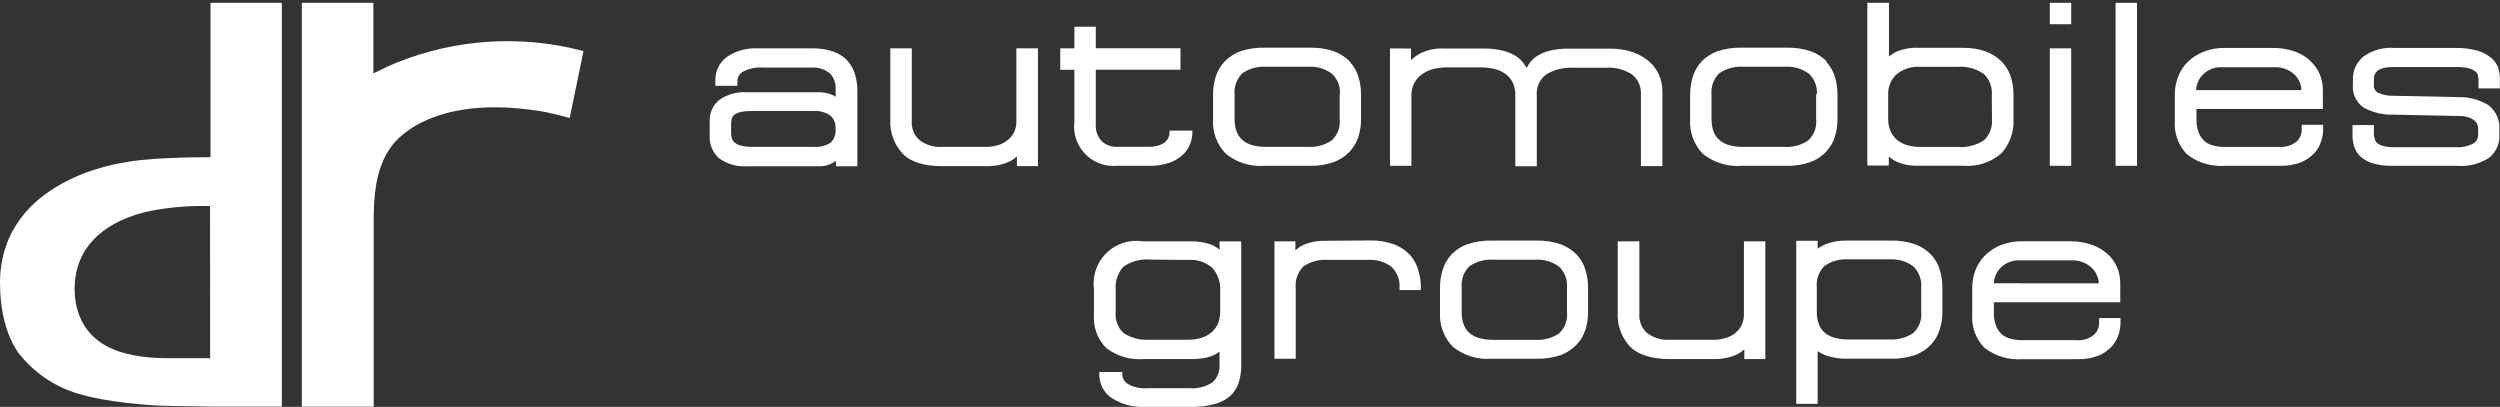
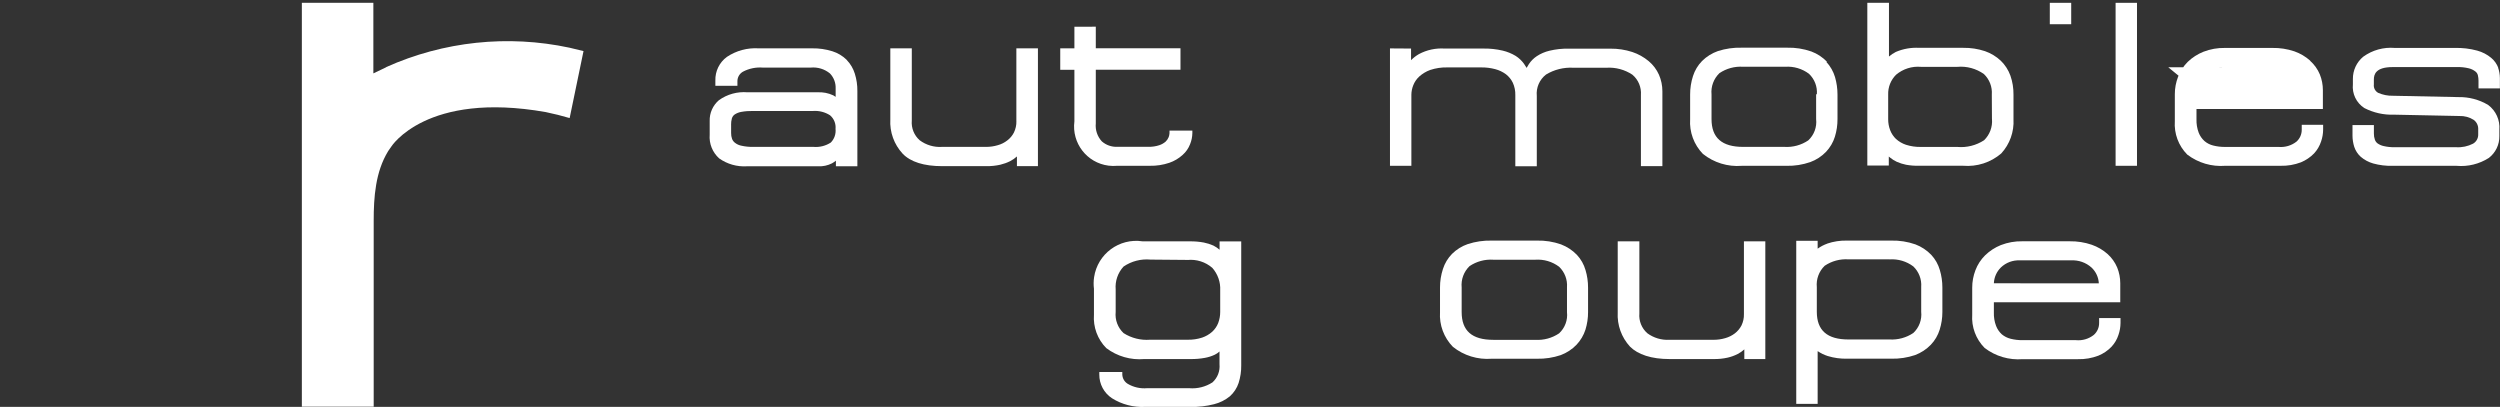
<svg xmlns="http://www.w3.org/2000/svg" id="Graphics" version="1.1" viewBox="0 0 690.48 112.37">
  <rect x="0" y="0" width="690.48" height="112.37" fill="#333333" stroke="none" />
  <defs>
    <style>
      .st0 {
        fill: #fff;
      }
    </style>
  </defs>
-   <path class="st0" d="M58.14.78v42.64c-18.12,0-23.89,1.49-23.89,1.49,0,0-33.78,4.23-34.25,32.79l.06,2.92c.67,12.61,5.78,17.76,5.78,17.76,4.37,5.25,10.28,8.98,16.9,10.67,0,0,7.38,2.3,21.74,3l13.7.25h19.66V.78h-19.7ZM58.04,98.93h-9.85c-11.58.17-24.58-1.74-27.23-15.13l-.2-1.41-.1-1.15c-.74-12.55,7.83-19.59,18.73-22.49l.75-.2c5.41-1.17,10.94-1.72,16.47-1.65h1.4l.03,42.03Z" />
  <path class="st0" d="M106.69,18.56l-3.57,1.71V.78h-19.75v111.54h19.84v-51.32c0-6.57.48-13.53,4-19.27l.84-1.21s9.63-15.4,42.69-9.56l3.33.76,3.26.89,3.83-18.5-3.89-.94c-17.02-3.63-34.75-1.75-50.63,5.37" />
  <rect class="st0" x="566.14" y=".78" width="5.91" height="5.91" />
  <path class="st0" d="M233.81,16.49c-1.1-1.07-2.44-1.87-3.91-2.33-1.81-.57-3.71-.84-5.61-.81h-14.79c-3.09-.19-6.15.64-8.73,2.36-2.08,1.52-3.27,3.97-3.19,6.55v1.44h6.09v-1.33c.02-1.07.6-2.04,1.53-2.57,1.69-.89,3.6-1.28,5.5-1.13h13.2c1.93-.19,3.86.4,5.35,1.64,1.04,1.1,1.6,2.57,1.55,4.08v2.36c-.21-.16-.43-.29-.65-.41-1.36-.64-2.86-.93-4.36-.85h-19.35c-2.8-.23-5.59.54-7.88,2.18-1.68,1.44-2.62,3.55-2.55,5.76v3.77c-.2,2.47.77,4.89,2.62,6.55,2.21,1.57,4.9,2.34,7.61,2.18h19.74c1.31.06,2.62-.21,3.8-.81.38-.22.75-.46,1.09-.74v1.55h5.93v-20.79c.02-1.62-.22-3.23-.7-4.78-.43-1.4-1.17-2.67-2.18-3.73M201.92,34.47c-.01-.6.06-1.19.22-1.77.13-.43.4-.81.76-1.07.54-.36,1.15-.6,1.79-.72,1.09-.2,2.2-.28,3.32-.26h16.6c1.64-.11,3.27.31,4.65,1.2,1.09.93,1.65,2.33,1.51,3.75.15,1.39-.33,2.78-1.31,3.77-1.41.92-3.08,1.34-4.76,1.2h-16.69c-1.06.02-2.12-.08-3.16-.31-.66-.12-1.28-.38-1.81-.79-.39-.28-.68-.67-.85-1.11-.19-.53-.27-1.08-.26-1.64v-2.27Z" />
  <path class="st0" d="M280.72,33.46c.03,1.09-.21,2.16-.68,3.14-.44.86-1.06,1.6-1.83,2.18-.79.62-1.69,1.07-2.66,1.33-1.03.31-2.11.46-3.19.46h-12.2c-2.2.14-4.38-.51-6.15-1.83-1.55-1.37-2.36-3.39-2.18-5.45V13.35h-5.93v19.64c-.2,3.48,1.03,6.89,3.4,9.45,2.18,2.29,5.91,3.45,10.91,3.45h12.2c1.29.02,2.58-.11,3.84-.39.96-.23,1.89-.56,2.77-1,.67-.35,1.29-.78,1.85-1.29v2.68h5.8V13.35h-5.96v20.12Z" />
  <path class="st0" d="M296.74,7.39v5.96h-3.91v5.93h3.91v14.25c-.77,5.98,3.44,11.45,9.42,12.22.8.1,1.6.12,2.41.04h8.99c1.84.04,3.67-.24,5.41-.83,1.36-.47,2.61-1.21,3.67-2.18.91-.8,1.61-1.81,2.05-2.95.4-.97.61-2.01.63-3.05v-.7h-6.31v.7c-.02.38-.1.76-.24,1.11-.19.46-.47.88-.83,1.22-.52.45-1.12.79-1.77,1-.97.32-1.99.46-3.01.44h-8.6c-1.56.06-3.08-.48-4.25-1.51-1.24-1.35-1.84-3.16-1.66-4.97v-14.81h23.39v-5.93h-23.39v-5.96l-5.91.02Z" />
-   <path class="st0" d="M372.92,17.1c-1.22-1.28-2.71-2.26-4.36-2.88-2.15-.75-4.42-1.11-6.7-1.05h-12.59c-2.22-.06-4.43.26-6.55.94-1.64.58-3.13,1.51-4.36,2.73-1.15,1.18-2.01,2.6-2.53,4.17-.53,1.65-.8,3.37-.79,5.11v6.79c-.23,3.56,1.06,7.05,3.56,9.6,3.02,2.42,6.85,3.59,10.71,3.29h12.5c2.23.05,4.44-.3,6.55-1.03,1.65-.6,3.14-1.57,4.36-2.84,1.12-1.19,1.97-2.61,2.47-4.17.49-1.58.73-3.22.72-4.87v-6.79c0-1.63-.23-3.24-.7-4.8-.45-1.57-1.26-3.01-2.38-4.21M370,26.04v6.85c.25,2.2-.56,4.39-2.18,5.89-1.93,1.3-4.23,1.92-6.55,1.79h-11.56c-5.87,0-8.73-2.51-8.73-7.68v-6.79c-.2-2.19.6-4.36,2.18-5.89,1.92-1.3,4.23-1.92,6.55-1.77h11.63c2.34-.16,4.67.53,6.55,1.94,1.54,1.46,2.35,3.53,2.18,5.65" />
  <path class="st0" d="M383.9,13.35v32.44h5.91v-19.64c.01-.89.19-1.77.52-2.6.36-.92.93-1.75,1.66-2.42.89-.79,1.91-1.41,3.03-1.81,1.52-.5,3.11-.74,4.71-.7h9.36c1.31-.02,2.62.15,3.88.48,1.07.28,2.08.76,2.97,1.42.81.63,1.46,1.43,1.9,2.36.48,1.07.71,2.23.68,3.4v19.64h5.93v-19.42c-.22-2.28.74-4.51,2.55-5.91,2.27-1.38,4.9-2.03,7.55-1.88h9.12c2.54-.16,5.06.51,7.18,1.92,1.64,1.38,2.52,3.47,2.36,5.61v19.64h5.93v-20.68c0-1.56-.32-3.11-.94-4.54-.65-1.46-1.62-2.75-2.84-3.77-1.34-1.12-2.88-1.98-4.54-2.53-1.94-.63-3.98-.94-6.02-.92h-11.56c-1.78-.04-3.55.16-5.28.57-1.25.3-2.44.8-3.51,1.51-.87.57-1.61,1.32-2.18,2.18-.22.35-.44.7-.63,1.05-.22-.39-.46-.77-.72-1.13-.63-.87-1.41-1.61-2.31-2.18-1.11-.67-2.32-1.16-3.58-1.46-1.75-.41-3.55-.6-5.35-.57h-10.69c-2.46-.16-4.91.37-7.09,1.53-.8.46-1.53,1.02-2.18,1.68v-3.21l-5.83-.04Z" />
  <path class="st0" d="M504.64,17.1c-1.22-1.28-2.71-2.27-4.36-2.88-2.15-.75-4.42-1.11-6.7-1.05h-12.57c-2.22-.06-4.43.26-6.55.94-1.64.58-3.13,1.51-4.36,2.73-1.15,1.17-2.01,2.6-2.51,4.17-.53,1.65-.8,3.37-.79,5.11v6.79c-.24,3.56,1.05,7.05,3.53,9.6,3.03,2.42,6.87,3.6,10.73,3.29h12.37c2.23.05,4.44-.3,6.55-1.03,1.65-.6,3.14-1.57,4.36-2.84,1.12-1.19,1.96-2.61,2.44-4.17.49-1.58.73-3.22.72-4.87v-6.79c0-1.62-.23-3.24-.68-4.8-.47-1.57-1.29-3.01-2.4-4.21M501.6,26.04v6.85c.25,2.2-.56,4.39-2.18,5.89-1.93,1.3-4.23,1.93-6.55,1.79h-11.43c-5.87,0-8.73-2.51-8.73-7.68v-6.79c-.21-2.19.6-4.36,2.18-5.89,1.92-1.3,4.23-1.93,6.55-1.77h11.63c2.34-.16,4.67.53,6.55,1.94,1.54,1.46,2.35,3.53,2.18,5.65" />
  <path class="st0" d="M515.74.78v44.94h5.93v-2.49l.31.26c.58.48,1.22.88,1.9,1.2.82.36,1.68.63,2.55.81,1.18.21,2.38.31,3.58.28h12.2c3.82.32,7.61-.9,10.52-3.4,2.36-2.57,3.58-5.99,3.38-9.47v-6.76c.02-1.79-.26-3.57-.85-5.26-.56-1.56-1.47-2.97-2.66-4.12-1.25-1.18-2.74-2.08-4.36-2.64-1.93-.64-3.95-.95-5.98-.92h-12.2c-2.2-.12-4.41.26-6.44,1.13-.68.35-1.32.77-1.9,1.27V.78h-5.98ZM550.17,32.9c.18,2.17-.62,4.31-2.18,5.83-2.19,1.43-4.81,2.09-7.42,1.85h-10.04c-1.39.03-2.78-.17-4.1-.59-1.03-.34-1.97-.89-2.77-1.61-.71-.68-1.26-1.5-1.61-2.42-.37-.97-.56-2.01-.55-3.05v-6.79c-.07-2.05.72-4.03,2.18-5.48,1.91-1.61,4.38-2.4,6.87-2.18h10.06c2.6-.23,5.2.48,7.33,1.99,1.54,1.47,2.34,3.55,2.18,5.67l.04,6.79Z" />
-   <rect class="st0" x="566.14" y="13.35" width="5.91" height="32.44" />
  <rect class="st0" x="584.31" y=".78" width="5.91" height="45.01" />
-   <path class="st0" d="M638.05,16.75c-1.27-1.13-2.76-2.01-4.36-2.57-1.96-.66-4.02-.98-6.09-.94h-13.09c-2.03-.04-4.04.32-5.93,1.05-1.62.65-3.11,1.6-4.36,2.81-1.17,1.17-2.08,2.58-2.66,4.12-.59,1.54-.9,3.17-.89,4.82v7.42c-.24,3.43,1.01,6.79,3.43,9.23,3,2.3,6.75,3.4,10.52,3.1h15.27c1.91.05,3.82-.28,5.61-.96,1.37-.57,2.61-1.4,3.64-2.47.87-.94,1.52-2.06,1.92-3.27.37-1.06.56-2.17.57-3.29v-1.33h-5.91v1.33c.02,1.28-.52,2.5-1.48,3.34-1.4,1.08-3.15,1.59-4.91,1.44h-14.77c-1.11.01-2.22-.12-3.29-.39-.89-.22-1.72-.64-2.42-1.24-.7-.64-1.25-1.43-1.59-2.31-.45-1.19-.65-2.46-.61-3.73v-2.81h34.91v-5.21c0-1.5-.29-2.98-.85-4.36-.6-1.43-1.51-2.7-2.66-3.73M606.55,24.89c.07-1.65.77-3.21,1.94-4.36,1.4-1.36,3.31-2.07,5.26-1.96h14.2c2.09-.13,4.15.58,5.72,1.96,1.19,1.15,1.9,2.71,1.99,4.36h-29.1Z" />
+   <path class="st0" d="M638.05,16.75c-1.27-1.13-2.76-2.01-4.36-2.57-1.96-.66-4.02-.98-6.09-.94h-13.09c-2.03-.04-4.04.32-5.93,1.05-1.62.65-3.11,1.6-4.36,2.81-1.17,1.17-2.08,2.58-2.66,4.12-.59,1.54-.9,3.17-.89,4.82v7.42c-.24,3.43,1.01,6.79,3.43,9.23,3,2.3,6.75,3.4,10.52,3.1h15.27c1.91.05,3.82-.28,5.61-.96,1.37-.57,2.61-1.4,3.64-2.47.87-.94,1.52-2.06,1.92-3.27.37-1.06.56-2.17.57-3.29v-1.33h-5.91v1.33c.02,1.28-.52,2.5-1.48,3.34-1.4,1.08-3.15,1.59-4.91,1.44h-14.77c-1.11.01-2.22-.12-3.29-.39-.89-.22-1.72-.64-2.42-1.24-.7-.64-1.25-1.43-1.59-2.31-.45-1.19-.65-2.46-.61-3.73v-2.81h34.91v-5.21c0-1.5-.29-2.98-.85-4.36-.6-1.43-1.51-2.7-2.66-3.73M606.55,24.89c.07-1.65.77-3.21,1.94-4.36,1.4-1.36,3.31-2.07,5.26-1.96h14.2h-29.1Z" />
  <path class="st0" d="M690.02,18.76c-.41-1.08-1.08-2.03-1.96-2.77-1.13-.94-2.44-1.62-3.86-2.01-2.03-.55-4.13-.8-6.24-.74h-16.52c-3.11-.27-6.2.59-8.73,2.42-1.84,1.52-2.89,3.79-2.86,6.17v1.46c-.26,2.6.96,5.13,3.16,6.55,2.53,1.3,5.36,1.94,8.2,1.83l18.04.37c1.4-.05,2.79.32,3.97,1.07.83.61,1.3,1.61,1.24,2.64v1.33c.05,1.06-.5,2.07-1.42,2.6-1.44.74-3.05,1.08-4.67.98h-16.95c-1.02.02-2.04-.08-3.03-.31-.62-.13-1.2-.38-1.72-.74-.36-.27-.62-.64-.76-1.07-.18-.53-.27-1.09-.26-1.66v-2.33h-5.91v2.9c0,1.05.17,2.1.48,3.1.35,1.06.96,2,1.79,2.75,1,.86,2.18,1.49,3.45,1.85,1.74.48,3.54.7,5.35.65h17.67c3.13.28,6.27-.49,8.92-2.18,1.87-1.44,2.95-3.68,2.9-6.04v-1.77c.21-2.65-.95-5.22-3.08-6.81-2.48-1.49-5.33-2.24-8.23-2.18l-18.11-.37c-1.4.03-2.78-.25-4.06-.81-.83-.46-1.3-1.39-1.18-2.33v-1.33c0-1.48.55-3.45,5.21-3.45h17.67c1.14-.04,2.28.08,3.38.35.65.16,1.26.46,1.79.87.34.26.58.63.68,1.05.11.47.17.95.17,1.44v2.18h5.91v-2.84c0-.99-.18-1.97-.5-2.9" />
  <path class="st0" d="M328.63,66.65h-13.09c-6.42-.95-12.41,3.48-13.36,9.91-.16,1.06-.17,2.13-.04,3.19v7.16c-.25,3.42.99,6.79,3.4,9.23,3,2.27,6.74,3.35,10.49,3.03h12.76c1.34.02,2.68-.09,3.99-.33.94-.17,1.86-.46,2.73-.87.48-.23.92-.53,1.31-.89v3.53c.18,1.88-.54,3.73-1.94,5-1.9,1.23-4.16,1.8-6.41,1.61h-11.65c-1.87.16-3.75-.26-5.37-1.22-.89-.55-1.44-1.51-1.48-2.55v-.7h-6.35v.7c-.02,2.64,1.3,5.1,3.51,6.55,2.73,1.71,5.91,2.54,9.12,2.38h12.52c2.21.06,4.41-.19,6.55-.74,1.6-.4,3.09-1.14,4.36-2.18,1.12-1,1.95-2.27,2.42-3.69.5-1.59.75-3.24.72-4.91v-34.19h-5.98v2.31c-.52-.46-1.1-.85-1.72-1.16-.84-.37-1.72-.65-2.62-.83-1.28-.24-2.58-.35-3.88-.33M328,71.8c2.48-.24,4.95.55,6.83,2.18,1.51,1.71,2.3,3.94,2.18,6.22v5.98c0,1.04-.19,2.06-.55,3.03-.36.92-.93,1.75-1.66,2.42-.81.72-1.75,1.26-2.77,1.61-1.3.42-2.65.62-4.01.59h-10.39c-2.57.2-5.14-.44-7.31-1.83-1.59-1.5-2.4-3.65-2.18-5.83v-6.24c-.19-2.31.6-4.6,2.18-6.31,2.19-1.49,4.83-2.17,7.46-1.92l10.21.09Z" />
-   <path class="st0" d="M366.16,66.52c-2.12-.09-4.24.3-6.2,1.13-.8.38-1.54.89-2.18,1.51v-2.51h-5.78v32.42h5.87v-19.64c-.21-2.19.6-4.36,2.18-5.89,1.92-1.3,4.23-1.93,6.55-1.77h11.21c2.35-.16,4.68.53,6.55,1.96,1.54,1.48,2.34,3.57,2.18,5.69v.7h5.89v-.7c0-1.63-.23-3.24-.7-4.8-.44-1.59-1.26-3.06-2.38-4.28-1.22-1.28-2.71-2.26-4.36-2.88-2.14-.75-4.41-1.11-6.68-1.05l-12.15.09Z" />
  <path class="st0" d="M431.15,67.5c-2.14-.75-4.41-1.11-6.68-1.05h-12.52c-2.22-.05-4.43.27-6.55.96-1.64.56-3.13,1.49-4.36,2.71-1.15,1.17-2.01,2.6-2.51,4.17-.54,1.65-.82,3.39-.81,5.13v6.79c-.23,3.55,1.07,7.03,3.56,9.58,3.02,2.42,6.85,3.59,10.71,3.29h12.52c2.22.05,4.44-.29,6.55-1,1.65-.62,3.14-1.59,4.36-2.86,1.12-1.19,1.97-2.61,2.47-4.17.48-1.57.73-3.2.72-4.84v-6.79c0-1.63-.23-3.26-.7-4.82-.45-1.57-1.26-3.01-2.38-4.21-1.22-1.27-2.71-2.25-4.36-2.88M432.79,79.35v6.85c.25,2.19-.56,4.37-2.18,5.87-1.93,1.3-4.23,1.93-6.55,1.79h-11.63c-5.89,0-8.73-2.51-8.73-7.66v-6.79c-.21-2.2.59-4.38,2.18-5.91,1.93-1.3,4.23-1.92,6.55-1.77h11.63c2.34-.16,4.67.53,6.55,1.94,1.54,1.47,2.34,3.55,2.18,5.67" />
  <path class="st0" d="M454.96,92.02c-1.55-1.37-2.36-3.39-2.18-5.45v-19.92h-5.98v19.64c-.19,3.48,1.04,6.89,3.4,9.45,2.18,2.18,5.91,3.43,10.91,3.43h12.2c1.29.02,2.58-.11,3.84-.39.96-.22,1.89-.55,2.77-1,.67-.34,1.3-.78,1.85-1.29v2.68h5.8v-32.51h-5.91v20.12c.03,1.08-.21,2.15-.68,3.12-.45.85-1.07,1.6-1.83,2.18-.79.6-1.69,1.04-2.64,1.31-1.04.31-2.12.46-3.21.46h-12.2c-2.2.13-4.38-.52-6.15-1.83" />
  <path class="st0" d="M504.7,67.28c-.95.34-1.86.81-2.68,1.4v-2.18h-5.91v45.05h5.91v-14.57c.86.58,1.79,1.03,2.77,1.35,1.73.53,3.54.78,5.35.74h12.24c2.22.05,4.44-.29,6.55-1,1.65-.62,3.14-1.59,4.36-2.86,1.13-1.18,1.96-2.61,2.44-4.17.49-1.57.74-3.2.74-4.84v-6.79c0-1.63-.23-3.26-.7-4.82-.45-1.57-1.26-3.01-2.38-4.21-1.22-1.27-2.71-2.25-4.36-2.88-2.15-.75-4.42-1.11-6.7-1.05h-12.24c-1.84-.04-3.68.24-5.43.83M521.89,71.64c2.34-.16,4.67.53,6.55,1.94,1.54,1.47,2.34,3.55,2.18,5.67v6.85c.24,2.19-.57,4.37-2.18,5.87-1.93,1.3-4.23,1.92-6.55,1.79h-11.37c-5.87,0-8.73-2.51-8.73-7.66v-6.79c-.21-2.2.59-4.38,2.18-5.91,1.93-1.3,4.23-1.92,6.55-1.77h11.37Z" />
  <path class="st0" d="M585.6,83.45v-5.21c0-1.5-.29-2.98-.85-4.36-.6-1.42-1.51-2.7-2.66-3.73-1.27-1.13-2.76-1.99-4.36-2.55-1.96-.67-4.02-.99-6.09-.96h-13.09c-2.03-.04-4.04.32-5.93,1.05-1.62.65-3.11,1.62-4.36,2.84-1.17,1.16-2.08,2.56-2.66,4.1-.59,1.55-.9,3.19-.89,4.84v7.42c-.24,3.42,1.01,6.77,3.43,9.21,3,2.3,6.75,3.4,10.52,3.1h15.27c1.91.05,3.82-.28,5.61-.96,1.37-.56,2.62-1.4,3.64-2.47.87-.94,1.53-2.05,1.92-3.27.37-1.06.56-2.17.57-3.29v-1.37h-5.91v1.33c.02,1.28-.52,2.5-1.48,3.34-1.39,1.09-3.15,1.61-4.91,1.44h-14.77c-1.11.01-2.22-.12-3.29-.39-.89-.22-1.72-.64-2.42-1.22-.7-.64-1.25-1.44-1.59-2.33-.45-1.18-.65-2.44-.61-3.71v-2.81h34.95ZM550.69,78.23c.07-1.65.77-3.21,1.94-4.36,1.41-1.35,3.31-2.06,5.26-1.96h14.09c2.09-.12,4.14.59,5.69,1.99,1.21,1.14,1.93,2.7,2.01,4.36l-29-.02Z" />
</svg>